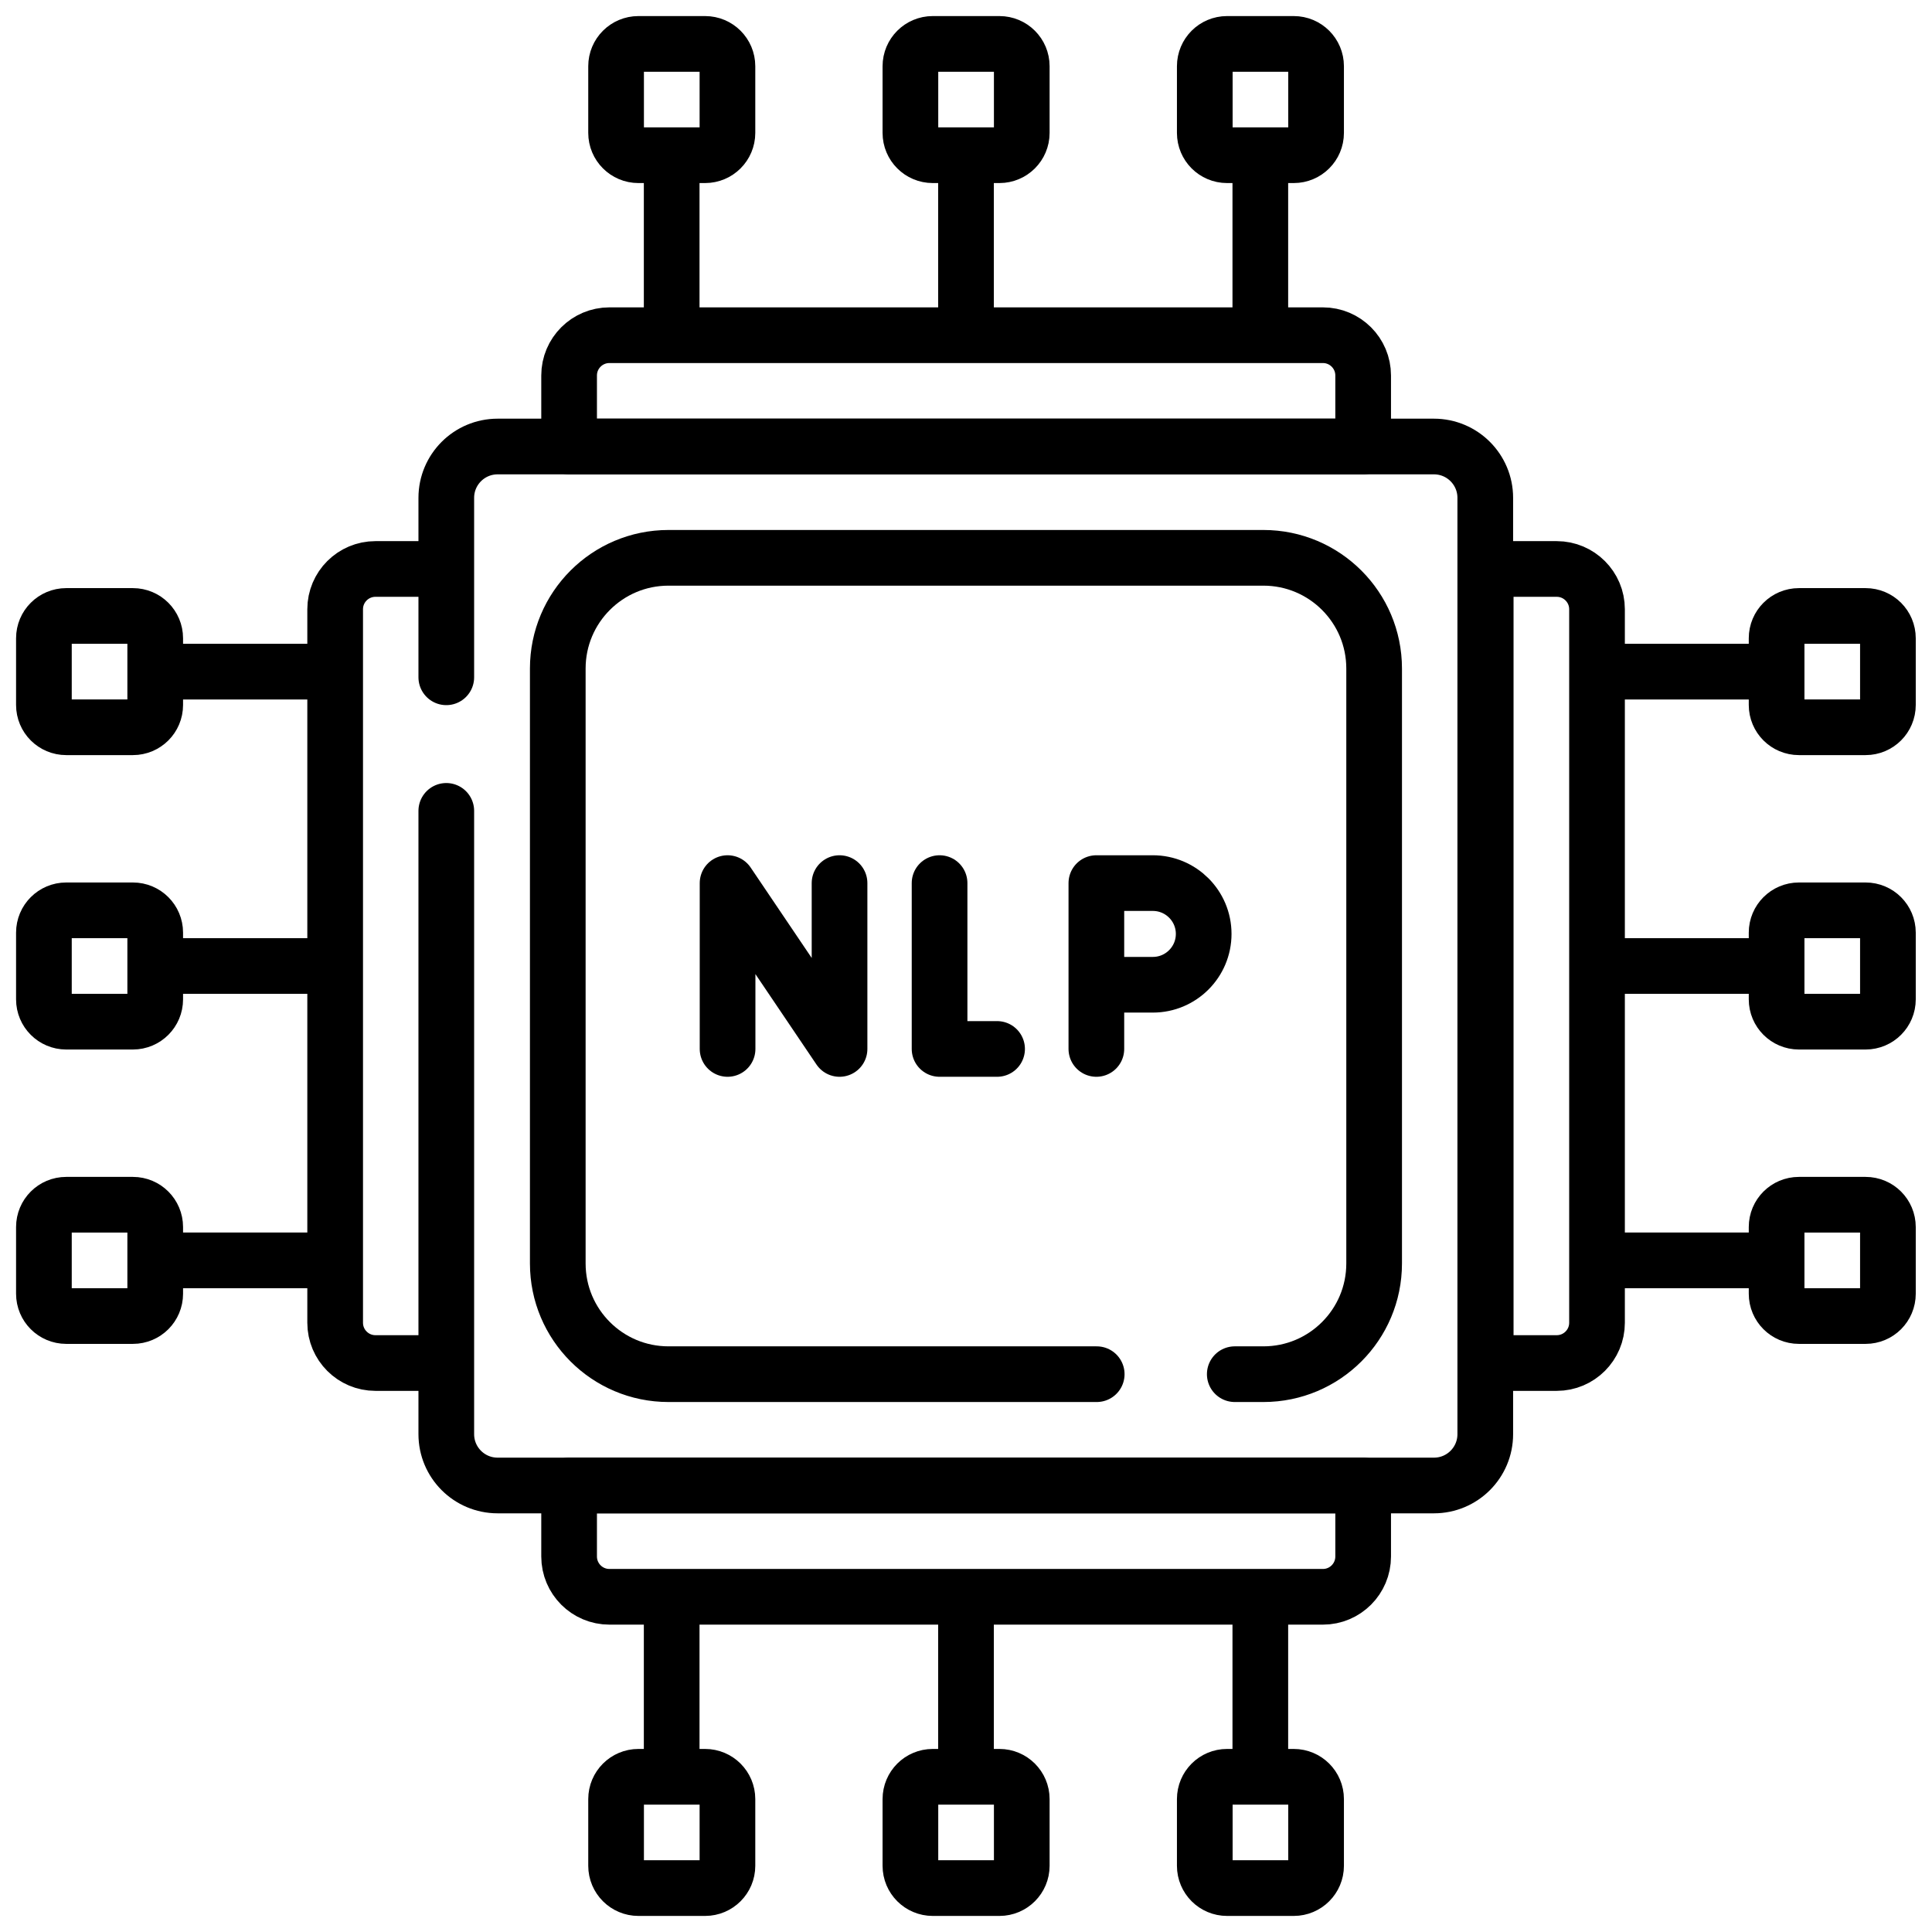
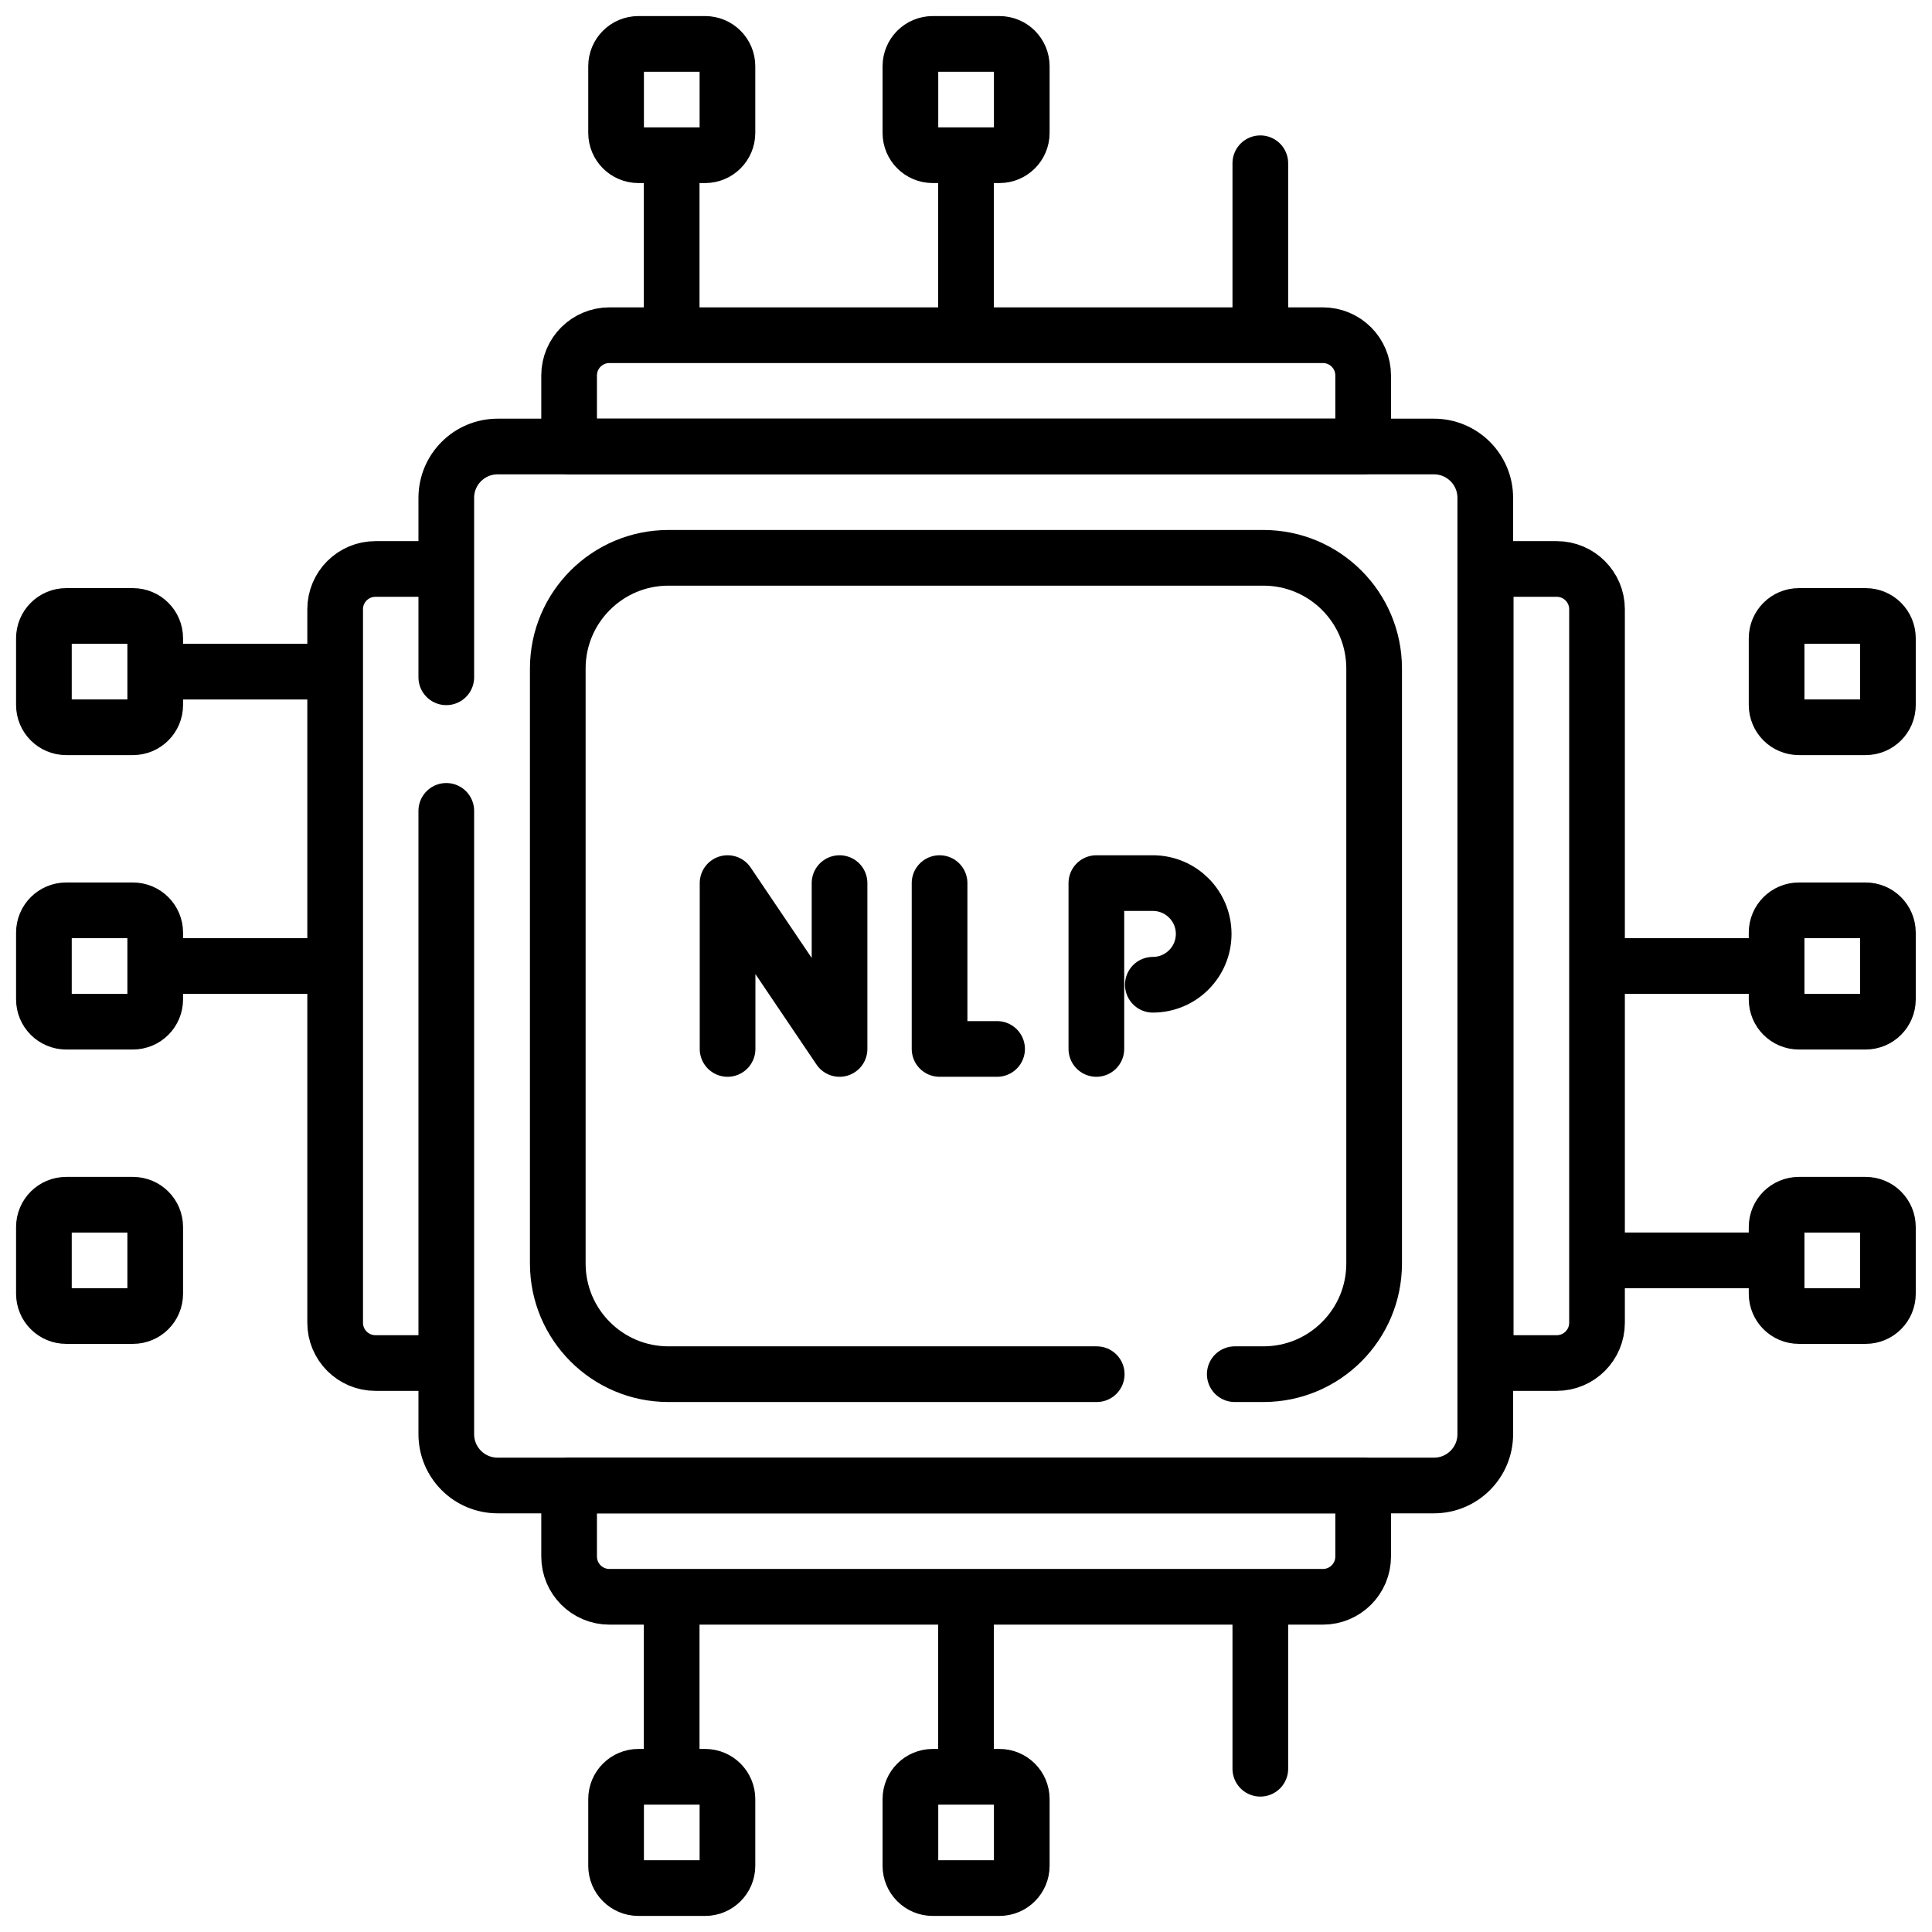
<svg xmlns="http://www.w3.org/2000/svg" width="44" height="44" viewBox="0 0 44 44" fill="none">
  <path d="M16.57 23.889V20.112L19.12 23.889V20.112" stroke="black" stroke-width="1.268" stroke-miterlimit="10" stroke-linecap="round" stroke-linejoin="round" />
  <path d="M21.398 20.112V23.889H22.708" stroke="black" stroke-width="1.268" stroke-miterlimit="10" stroke-linecap="round" stroke-linejoin="round" />
-   <path d="M24.969 23.889V20.112H26.255C26.894 20.112 27.413 20.63 27.413 21.269C27.413 21.909 26.894 22.427 26.255 22.427H25.06" stroke="black" stroke-width="1.268" stroke-miterlimit="10" stroke-linecap="round" stroke-linejoin="round" />
+   <path d="M24.969 23.889V20.112H26.255C26.894 20.112 27.413 20.63 27.413 21.269C27.413 21.909 26.894 22.427 26.255 22.427" stroke="black" stroke-width="1.268" stroke-miterlimit="10" stroke-linecap="round" stroke-linejoin="round" />
  <path d="M16.059 3.535H14.539C14.259 3.535 14.031 3.308 14.031 3.027V1.508C14.031 1.227 14.259 1 14.539 1H16.059C16.339 1 16.567 1.227 16.567 1.508V3.027C16.567 3.308 16.339 3.535 16.059 3.535Z" stroke="black" stroke-width="1.268" stroke-miterlimit="10" stroke-linecap="round" stroke-linejoin="round" />
  <path d="M22.762 3.535H21.242C20.962 3.535 20.734 3.308 20.734 3.027V1.508C20.734 1.227 20.962 1 21.242 1H22.762C23.042 1 23.27 1.227 23.27 1.508V3.027C23.27 3.308 23.042 3.535 22.762 3.535Z" stroke="black" stroke-width="1.268" stroke-miterlimit="10" stroke-linecap="round" stroke-linejoin="round" />
-   <path d="M29.465 3.535H27.945C27.665 3.535 27.438 3.308 27.438 3.027V1.508C27.438 1.227 27.665 1 27.945 1H29.465C29.745 1 29.973 1.227 29.973 1.508V3.027C29.973 3.308 29.745 3.535 29.465 3.535Z" stroke="black" stroke-width="1.268" stroke-miterlimit="10" stroke-linecap="round" stroke-linejoin="round" />
  <path d="M10.164 15.425V11.338C10.164 10.693 10.687 10.169 11.333 10.169H32.657C33.303 10.169 33.826 10.693 33.826 11.338V32.662C33.826 33.308 33.303 33.831 32.657 33.831H11.333C10.687 33.831 10.164 33.308 10.164 32.662V18.467" stroke="black" stroke-width="1.268" stroke-miterlimit="10" stroke-linecap="round" stroke-linejoin="round" />
  <path d="M24.977 31.296H15.224C13.832 31.296 12.703 30.167 12.703 28.775V15.225C12.703 13.833 13.832 12.704 15.224 12.704H28.773C30.166 12.704 31.295 13.833 31.295 15.225V28.775C31.295 30.167 30.166 31.296 28.774 31.296H28.121" stroke="black" stroke-width="1.268" stroke-miterlimit="10" stroke-linecap="round" stroke-linejoin="round" />
  <path d="M31.045 10.169H12.961V8.551C12.961 8.045 13.372 7.634 13.879 7.634H30.128C30.635 7.634 31.045 8.045 31.045 8.551V10.169Z" stroke="black" stroke-width="1.268" stroke-miterlimit="10" stroke-linecap="round" stroke-linejoin="round" />
  <path d="M12.961 33.831H31.045V35.448C31.045 35.955 30.635 36.366 30.128 36.366H13.879C13.372 36.366 12.961 35.955 12.961 35.448V33.831Z" stroke="black" stroke-width="1.268" stroke-miterlimit="10" stroke-linecap="round" stroke-linejoin="round" />
  <path d="M9.931 31.042H8.55C8.044 31.042 7.633 30.631 7.633 30.125V13.875C7.633 13.369 8.044 12.958 8.55 12.958H9.915" stroke="black" stroke-width="1.268" stroke-miterlimit="10" stroke-linecap="round" stroke-linejoin="round" />
  <path d="M33.836 31.042V12.958H35.454C35.96 12.958 36.371 13.369 36.371 13.875V30.125C36.371 30.631 35.96 31.042 35.454 31.042H33.836Z" stroke="black" stroke-width="1.268" stroke-miterlimit="10" stroke-linecap="round" stroke-linejoin="round" />
  <path d="M22 3.718V7.493" stroke="black" stroke-width="1.268" stroke-miterlimit="10" stroke-linecap="round" stroke-linejoin="round" />
  <path d="M15.297 3.718V7.493" stroke="black" stroke-width="1.268" stroke-miterlimit="10" stroke-linecap="round" stroke-linejoin="round" />
  <path d="M28.703 3.718V7.493" stroke="black" stroke-width="1.268" stroke-miterlimit="10" stroke-linecap="round" stroke-linejoin="round" />
-   <path d="M27.945 40.465H29.465C29.745 40.465 29.973 40.692 29.973 40.973V42.492C29.973 42.773 29.745 43 29.465 43H27.945C27.665 43 27.438 42.773 27.438 42.492V40.973C27.438 40.692 27.665 40.465 27.945 40.465Z" stroke="black" stroke-width="1.268" stroke-miterlimit="10" stroke-linecap="round" stroke-linejoin="round" />
  <path d="M21.242 40.465H22.762C23.042 40.465 23.27 40.692 23.27 40.973V42.492C23.27 42.773 23.042 43 22.762 43H21.242C20.962 43 20.734 42.773 20.734 42.492V40.973C20.734 40.692 20.962 40.465 21.242 40.465Z" stroke="black" stroke-width="1.268" stroke-miterlimit="10" stroke-linecap="round" stroke-linejoin="round" />
  <path d="M14.539 40.465H16.059C16.339 40.465 16.567 40.692 16.567 40.973V42.492C16.567 42.773 16.339 43 16.059 43H14.539C14.259 43 14.031 42.773 14.031 42.492V40.973C14.031 40.692 14.259 40.465 14.539 40.465Z" stroke="black" stroke-width="1.268" stroke-miterlimit="10" stroke-linecap="round" stroke-linejoin="round" />
  <path d="M22 40.282V36.507" stroke="black" stroke-width="1.268" stroke-miterlimit="10" stroke-linecap="round" stroke-linejoin="round" />
  <path d="M28.703 40.282V36.507" stroke="black" stroke-width="1.268" stroke-miterlimit="10" stroke-linecap="round" stroke-linejoin="round" />
  <path d="M15.297 40.282V36.507" stroke="black" stroke-width="1.268" stroke-miterlimit="10" stroke-linecap="round" stroke-linejoin="round" />
  <path d="M40.461 16.055V14.536C40.461 14.255 40.688 14.028 40.969 14.028H42.488C42.769 14.028 42.996 14.255 42.996 14.536V16.055C42.996 16.336 42.769 16.563 42.488 16.563H40.969C40.688 16.563 40.461 16.336 40.461 16.055Z" stroke="black" stroke-width="1.268" stroke-miterlimit="10" stroke-linecap="round" stroke-linejoin="round" />
  <path d="M40.461 22.76V21.24C40.461 20.96 40.688 20.732 40.969 20.732H42.488C42.769 20.732 42.996 20.96 42.996 21.24V22.76C42.996 23.04 42.769 23.268 42.488 23.268H40.969C40.688 23.268 40.461 23.04 40.461 22.76Z" stroke="black" stroke-width="1.268" stroke-miterlimit="10" stroke-linecap="round" stroke-linejoin="round" />
  <path d="M40.461 29.464V27.945C40.461 27.664 40.688 27.437 40.969 27.437H42.488C42.769 27.437 42.996 27.664 42.996 27.945V29.464C42.996 29.745 42.769 29.972 42.488 29.972H40.969C40.688 29.972 40.461 29.745 40.461 29.464Z" stroke="black" stroke-width="1.268" stroke-miterlimit="10" stroke-linecap="round" stroke-linejoin="round" />
  <path d="M40.275 22H36.5" stroke="black" stroke-width="1.268" stroke-miterlimit="10" stroke-linecap="round" stroke-linejoin="round" />
-   <path d="M40.275 15.296H36.5" stroke="black" stroke-width="1.268" stroke-miterlimit="10" stroke-linecap="round" stroke-linejoin="round" />
  <path d="M40.275 28.704H36.5" stroke="black" stroke-width="1.268" stroke-miterlimit="10" stroke-linecap="round" stroke-linejoin="round" />
  <path d="M3.535 27.945V29.464C3.535 29.745 3.308 29.972 3.027 29.972H1.508C1.227 29.972 1 29.745 1 29.464V27.945C1 27.664 1.227 27.437 1.508 27.437H3.027C3.308 27.437 3.535 27.664 3.535 27.945Z" stroke="black" stroke-width="1.268" stroke-miterlimit="10" stroke-linecap="round" stroke-linejoin="round" />
  <path d="M3.535 21.24V22.76C3.535 23.04 3.308 23.268 3.027 23.268H1.508C1.227 23.268 1 23.04 1 22.76V21.24C1 20.96 1.227 20.732 1.508 20.732H3.027C3.308 20.732 3.535 20.96 3.535 21.24Z" stroke="black" stroke-width="1.268" stroke-miterlimit="10" stroke-linecap="round" stroke-linejoin="round" />
  <path d="M3.535 14.536V16.055C3.535 16.336 3.308 16.563 3.027 16.563H1.508C1.227 16.563 1 16.336 1 16.055V14.536C1 14.255 1.227 14.028 1.508 14.028H3.027C3.308 14.028 3.535 14.255 3.535 14.536Z" stroke="black" stroke-width="1.268" stroke-miterlimit="10" stroke-linecap="round" stroke-linejoin="round" />
  <path d="M3.711 22H7.486" stroke="black" stroke-width="1.268" stroke-miterlimit="10" stroke-linecap="round" stroke-linejoin="round" />
-   <path d="M3.711 28.704H7.486" stroke="black" stroke-width="1.268" stroke-miterlimit="10" stroke-linecap="round" stroke-linejoin="round" />
  <path d="M3.711 15.296H7.486" stroke="black" stroke-width="1.268" stroke-miterlimit="10" stroke-linecap="round" stroke-linejoin="round" />
</svg>